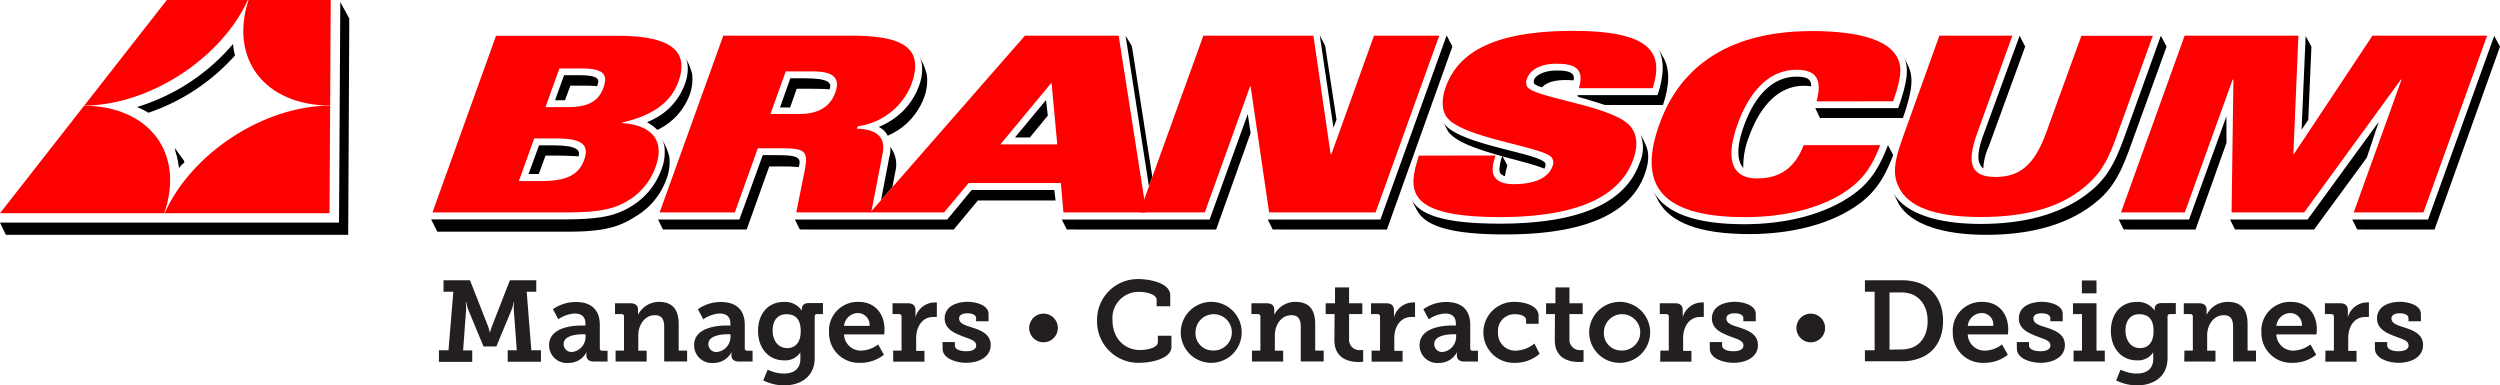
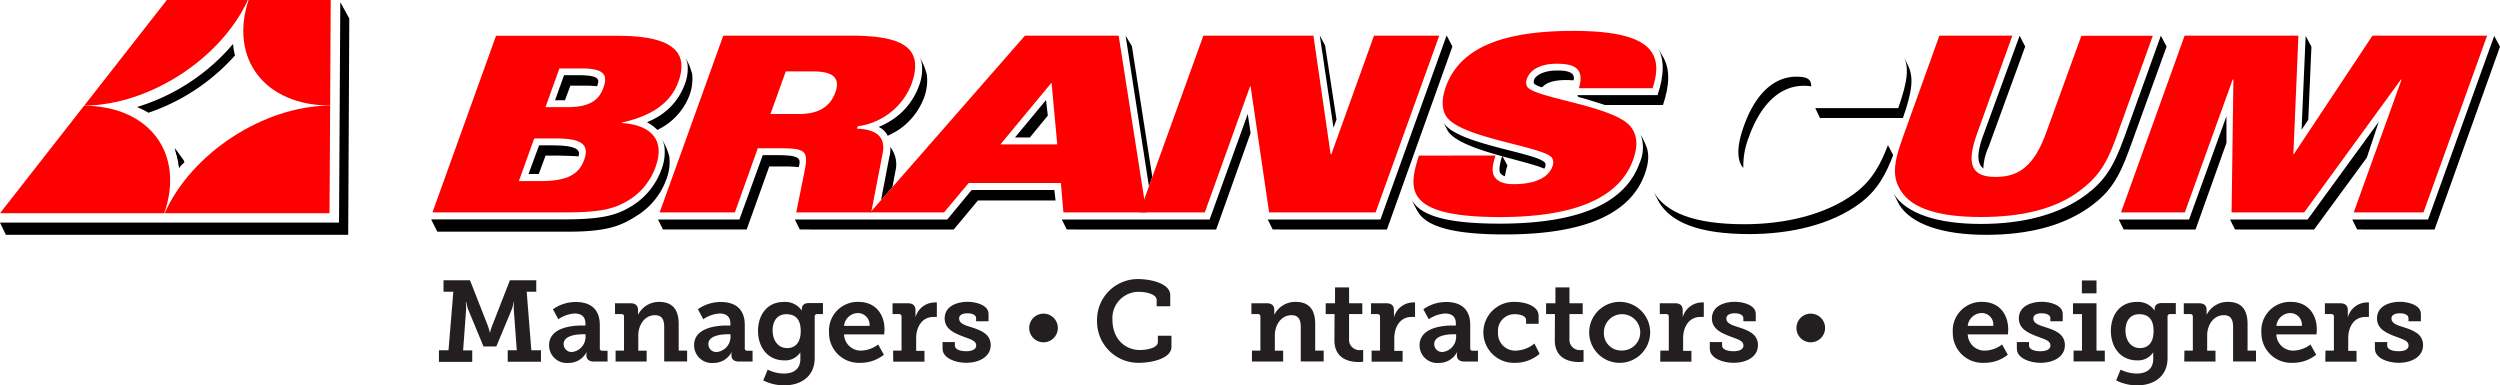
<svg xmlns="http://www.w3.org/2000/svg" viewBox="0 0 436.17 67.24">
  <defs>
    <style>.cls-1,.cls-2{fill-rule:evenodd;}.cls-2,.cls-3{fill:red;}.cls-4{fill:#231f20;}</style>
  </defs>
  <title>Artboard 2 copy 9</title>
  <g id="Foreground">
    <path class="cls-1" d="M269.06,15.23a3.5,3.5,0,0,1-1.39-.61.93.93,0,0,1,0-.75c.26-.71,1.7-1.57,3.93-1.57,1.32,0,3.38.1,2.93,1.72C271.74,13.81,269.93,14.22,269.06,15.23Z" />
    <path class="cls-1" d="M252.49,22.64a2.52,2.52,0,0,0,.29.46c2.5,3.16,13.25,4.83,16.65,6.33a1.2,1.2,0,0,0,.18-.95c-1-1.77-14.69-3.17-17.57-6.8a3.58,3.58,0,0,1-.36-.59Z" />
    <path class="cls-1" d="M275.35,16.91l-.16-.31h14c1.16-3.48,1.29-6.38-.15-8.59l1,1.73c1.4,2.23,1.26,5.1.1,8.58H280C278.52,17.85,276.87,17.3,275.35,16.91Z" />
    <path class="cls-1" d="M287.13,25.3c.51,1.12.69,2.69-.17,5.06-2.3,6.41-9.5,10.54-24.4,10.54-9.71,0-13.8-1.57-15.21-4a15.41,15.41,0,0,1-1-2c1.32,2.49,5.38,4.12,15.28,4.12,14.91,0,22.1-4.12,24.41-10.54a6.59,6.59,0,0,0,.2-5A17.23,17.23,0,0,1,287.13,25.3Z" />
    <path class="cls-1" d="M263,28.88a9.9,9.9,0,0,0-.43,1.86,1.48,1.48,0,0,1-.83-.55c-.31-.48,0-2,.36-3Z" />
    <path class="cls-2" d="M247.55,27.15c-1.8,5.72-2.78,10.72,14.13,10.72,14.2,0,21.05-3.93,23.25-10,1.07-3,.42-4.66-.4-5.73-2.82-3.67-16.74-5-18.08-7a1.6,1.6,0,0,1-.05-1.41c.57-1.58,2.4-2.61,5.16-2.61,1.64,0,2.86.22,3.54.86s.89,1.71.36,3.41h12.86c2.12-6.36-.59-10-13.83-10-12.47,0-19.82,3-22.25,9.78-.63,1.75-.89,3.93.27,5.38,2.88,3.63,17.24,5.09,18.3,7.05a1.66,1.66,0,0,1,.05,1.41c-.89,2.48-4.05,3.12-6.77,3.12-1.73,0-2.74-.43-3.31-1.24s-.43-2.05.15-3.76Z" />
    <path class="cls-1" d="M332.88,11.41c1,2,.81,4.35-.88,9.18H317.53l-.82-1.72h14.47c1.69-4.83,1.92-7.17.88-9.18Z" />
    <path class="cls-1" d="M316,15.08a5.86,5.86,0,0,0-1.28-.11c-4.77,0-7.85,4.07-9.57,8.87a13.92,13.92,0,0,0-1,5.46c-1.32-1.47-1-4.34.14-7.42,1.64-4.57,4.59-8.5,9.13-8.5C315.48,13.38,316,13.93,316,15.08Z" />
    <path class="cls-1" d="M288.53,33.53c2.11,3.54,7,5.59,15.78,5.59,7.1,0,14.18-1.63,19.23-5.35,3.3-2.43,4.69-5.49,5.85-8.44l.91,1.73c-1.16,3-2.54,6-5.84,8.44-5,3.72-12.14,5.34-19.23,5.34-8.76,0-13.67-2-15.79-5.58Z" />
-     <path class="cls-2" d="M330.3,17.67c1.59-4.53,1.62-6.41.33-8.25-1.79-2.56-6.7-4-14.51-4-17.43,0-24,8.93-26.6,16.23-3.55,9.87-.7,16.23,14.91,16.23,6.69,0,13.34-1.45,18-4.78,3.25-2.31,4.52-5,5.61-7.78H314.69c-1.56,4-4.16,5.81-8.13,5.81-5.09,0-5.25-4.35-3.4-9.48s5.13-9.48,10.23-9.48c3.53,0,4.56,1.71,3.54,5.51Z" />
    <path class="cls-1" d="M331.33,35.67c2.12,3.48,7.64,5.3,15.2,5.3S360.36,39.3,365,35.81c3-2.25,4.65-4.59,6.53-9.82L378,8.13l-1-1.9-6.43,17.86c-1.88,5.23-3.55,7.57-6.53,9.82-4.64,3.49-10.93,5.16-18.48,5.16s-13.07-1.82-15.19-5.3Z" />
    <path class="cls-1" d="M353.33,8.12l-6.39,17.53a9.85,9.85,0,0,0-.91,3.74c-1.08-.82-1.18-2.53-.07-5.64l6.4-17.52Z" />
    <path class="cls-2" d="M331.88,24.25c-1.76,4.86-1.54,6.92-.27,9,2,3.25,6.93,4.61,14,4.61s13-1.36,17.28-4.61c2.78-2.09,4.47-4.15,6.22-9l6.48-18H363.13L357,23.13c-2.12,5.9-4.85,7.74-8.82,7.74S342.84,29,345,23.13l6.09-16.91H338.36Z" />
    <polygon class="cls-1" points="388.44 20.28 381.92 38.3 369.65 38.3 370.51 40.04 383.05 40.05 388.45 24.92 388.44 20.28" />
    <polygon class="cls-1" points="435.16 6.27 423.62 38.3 410.39 38.3 411.25 40.04 424.75 40.05 436.17 8.14 435.16 6.27" />
    <polygon class="cls-1" points="415.02 21.24 402.6 38.3 389.07 38.3 389.94 40.04 403.73 40.05 412.93 27.51 415.02 21.24" />
    <polygon class="cls-1" points="402.26 6.27 401.55 22.64 402.72 20.9 403.27 8.14 402.26 6.27" />
    <path class="cls-2" d="M370.05,37.06h11.13l8.35-23.19h.13l-.32,23.19H402l16.89-23.19H419l-8.35,23.19h12.17l11.1-30.84h-20L400.2,26.9h-.08L401,6.22H381.15Z" />
    <path class="cls-1" d="M115.42,24.08l.85,1.72a13,13,0,0,1,.51,1.57,8.41,8.41,0,0,1-.57,4.05,12.42,12.42,0,0,1-4.77,6c-2.84,1.84-5.07,3-12.31,3H76.3l-1.08-2.14H98.05c7.25,0,9.69-.73,12.54-2.57a12.4,12.4,0,0,0,4.76-6,8.47,8.47,0,0,0,.58-4.06A5.48,5.48,0,0,0,115.42,24.08Z" />
    <path class="cls-1" d="M112.88,21.32a13.4,13.4,0,0,0,2.37-1.24,11,11,0,0,0,4.19-5.29,7.47,7.47,0,0,0,.51-3.57,4.71,4.71,0,0,0-.46-1.38l.69,1.37a15.23,15.23,0,0,1,.57,1.64,8,8,0,0,1-.44,3.72,11,11,0,0,1-4.2,5.29,15.47,15.47,0,0,1-1.41.81A8.52,8.52,0,0,0,112.88,21.32Z" />
    <path class="cls-1" d="M104.17,15.05c.44-1.14.54-1.93-3.27-1.93H98.41l-1.57,4.37h1.73l.94-2.54H102A16.81,16.81,0,0,1,104.17,15.05Z" />
    <path class="cls-1" d="M100.92,27.29c.44-1.15-.44-1.93-4.38-1.93H94.05l-1.84,5H94l1.18-3.21h2.49C98.58,27.17,100.4,27.21,100.92,27.29Z" />
    <path class="cls-2" d="M97.6,11.94h3.84c4.1,0,4.62,1.2,3.83,3.38s-2.42,3.37-6.22,3.37H95.17ZM75.45,37.06h23c6.73,0,9-.68,11.64-2.39a11.21,11.21,0,0,0,4.29-5.56c1.9-5.29-1.57-7.38-5.88-7.64l0-.09c4.46-1,8.35-2.94,9.86-7.13,1.88-5.21-1.08-8-10.53-8H86.54ZM93.2,24.16h3.88c4.54,0,5.76,1.15,4.84,3.72s-3,3.71-7.51,3.71H90.53Z" />
    <path class="cls-2" d="M115.09,37.06h13.12l4-11.19h4c4.49,0,4.87.51,4.1,4.31l-1.39,6.88H152l2-10.34c.6-3.12-1.51-4.18-4.5-4.27l.15-.42a11.74,11.74,0,0,0,9.36-7.31c2.46-6.83-2.21-8.5-10.7-8.5H126.19Zm22-24.6h4.79c3.19,0,4.84.94,3.86,3.67-1.05,2.9-3.51,3.76-6.32,3.76h-5Z" />
-     <path class="cls-1" d="M144.73,15.59c.44-1.14-.11-1.93-4.35-1.93h-2.49l-1.81,5.09h1.77L139,15.48h2.49C142.42,15.48,144.22,15.52,144.73,15.59Z" />
    <path class="cls-1" d="M153.3,22.15a13.75,13.75,0,0,0,2.53-1.36,11.92,11.92,0,0,0,4.47-5.73,8,8,0,0,0,.54-3.84,4.88,4.88,0,0,0-.49-1.48l.74,1.47A14.93,14.93,0,0,1,161.7,13a8.48,8.48,0,0,1-.47,4,11.77,11.77,0,0,1-4.51,5.69,20.4,20.4,0,0,1-1.84,1A3.28,3.28,0,0,0,153.3,22.15Z" />
    <path class="cls-1" d="M135.57,27.07h-2.49L129,38.3h-14.2l.87,1.74h14.6l3.94-11h2.49a23.28,23.28,0,0,1,2.65.12C139.78,27.61,139.54,27.07,135.57,27.07Z" />
    <path class="cls-1" d="M155.69,32.66l.63-3.3a4.93,4.93,0,0,0-1-3.72,4.37,4.37,0,0,1-.16,1.73l-1.45,7.56" />
    <polygon class="cls-1" points="169.52 33.15 165.26 38.3 138.68 38.3 139.54 40.04 166.39 40.05 170.62 34.97 184.16 34.97 183.95 33.15 169.52 33.15" />
    <polygon class="cls-1" points="201.04 30.86 197.48 8.05 196.38 6.23 200.45 32.5 201.04 30.86" />
    <polygon class="cls-1" points="182.5 17.45 177.08 23.98 179.68 23.98 182.81 20.17 182.5 17.45" />
    <path class="cls-2" d="M174.54,25.19l8.92-10.77,1,10.77Zm-22.7,11.87H164.7L169,31.93h16.09l.44,5.13H200L195.17,6.22H178.82Z" />
    <polygon class="cls-1" points="217.69 19.89 211.04 38.3 185.25 38.3 186.12 40.04 212.18 40.05 218.19 23.21 217.69 19.89" />
    <polygon class="cls-1" points="252.39 6.18 240.84 38.3 221.18 38.3 222.05 40.04 241.97 40.05 253.4 8.11 252.39 6.18" />
    <polygon class="cls-1" points="230.26 6.18 232.65 22.28 233.18 20.86 231.19 7.95 230.26 6.18" />
    <path class="cls-2" d="M198.81,37.06H210.2l7.9-22h.09l3.23,22H240l11.1-30.84H239.72L232.28,26.9h-.13l-3-20.68h-19.2Z" />
    <path class="cls-1" d="M30.47,25.78l1.71,2.37a3,3,0,0,0-.94,1A14.61,14.61,0,0,0,30.47,25.78Z" />
    <path class="cls-1" d="M30.47,26l1.71,2.37a2.89,2.89,0,0,0-.94,1A14.57,14.57,0,0,0,30.47,26Z" />
    <path class="cls-3" d="M14.49,18.44h0Z" />
    <path class="cls-3" d="M57.6,18.42,57.7,0H43.36C40,10.26,46.16,18.38,57.6,18.42Z" />
    <path class="cls-3" d="M28.73,37.2H57.49l.11-18.78C46,18.45,33.34,26.78,28.73,37.2Z" />
    <path class="cls-3" d="M43.25,0H29.11L14.69,18.43C26.12,18.33,38.55,10.22,43.25,0Z" />
    <path class="cls-3" d="M57.6,18.42h0Z" />
-     <path class="cls-3" d="M14.68,18.44,0,37.2H28.66C32.25,26.82,26.16,18.54,14.68,18.44Z" />
+     <path class="cls-3" d="M14.68,18.44,0,37.2H28.66C32.25,26.82,26.16,18.54,14.68,18.44" />
    <polygon class="cls-1" points="60.75 40.97 60.94 3.23 59.37 0.36 59.15 38.84 0 38.84 1.02 40.97 60.75 40.97" />
    <path class="cls-1" d="M41,9.67a11.07,11.07,0,0,1-.34-2,35.5,35.5,0,0,1-16.76,11,15.37,15.37,0,0,1,2,1A35.54,35.54,0,0,0,41,9.67Z" />
    <path class="cls-4" d="M76.58,61.11h1.67l.84-10.21H77.38v-2H82l3.14,8a10.88,10.88,0,0,1,.34,1.18h0a9.09,9.09,0,0,1,.36-1.18l3.12-8h4.6v2H91.89l.81,10.21h1.68v2h-5.8v-2h1.58L89.64,54a8.49,8.49,0,0,1,.06-1.31h-.06a10.66,10.66,0,0,1-.34,1.26l-2.71,6.5H84.36l-2.7-6.5a9.15,9.15,0,0,1-.32-1.26h-.08A8.49,8.49,0,0,1,81.32,54l-.52,7.13h1.59v2H76.58Z" />
    <path class="cls-4" d="M101.51,56.79h.63v-.34c0-1.29-.81-1.75-1.87-1.75a5.56,5.56,0,0,0-2.86,1l-.94-1.75a6.87,6.87,0,0,1,4-1.26c2.73,0,4.18,1.41,4.18,4v4.06a.39.39,0,0,0,.44.44H106v1.89h-2.39c-.94,0-1.3-.5-1.3-1.07v-.12a2,2,0,0,1,.06-.52h0a3.52,3.52,0,0,1-3.2,1.95,3.08,3.08,0,0,1-3.37-3.08C95.79,57.11,99.88,56.79,101.51,56.79Zm-1.69,4.62a2.67,2.67,0,0,0,2.34-2.75v-.34h-.41c-1,0-3.41.16-3.41,1.7A1.37,1.37,0,0,0,99.82,61.41Z" />
    <path class="cls-4" d="M107.4,61.17h1.47V55.24a.39.39,0,0,0-.43-.44H107.3V52.91H110c.89,0,1.31.42,1.31,1.13v.46a2.82,2.82,0,0,1,0,.44h0A4.08,4.08,0,0,1,115,52.67c2.17,0,3.41,1.18,3.41,3.86v4.64h1.47v1.89h-4v-6c0-1.23-.34-2.07-1.61-2.07-1.83,0-2.91,1.75-2.91,3.52v2.67h1.46v1.89H107.4Z" />
    <path class="cls-4" d="M126.8,56.79h.63v-.34c0-1.29-.81-1.75-1.87-1.75a5.56,5.56,0,0,0-2.86,1l-.94-1.75a6.87,6.87,0,0,1,4-1.26c2.73,0,4.18,1.41,4.18,4v4.06a.39.39,0,0,0,.44.44h.92v1.89h-2.39c-.94,0-1.3-.5-1.3-1.07v-.12a2,2,0,0,1,.06-.52h0a3.52,3.52,0,0,1-3.2,1.95,3.08,3.08,0,0,1-3.37-3.08C121.08,57.11,125.16,56.79,126.8,56.79Zm-1.7,4.62a2.67,2.67,0,0,0,2.35-2.75v-.34H127c-1,0-3.41.16-3.41,1.7A1.37,1.37,0,0,0,125.1,61.41Z" />
    <path class="cls-4" d="M136.77,65.17c1.56,0,2.87-.68,2.87-2.55V62a4.91,4.91,0,0,1,0-.54h0a3.12,3.12,0,0,1-2.83,1.41c-2.92,0-4.56-2.35-4.56-5.13s1.58-5.06,4.5-5.06a3.5,3.5,0,0,1,3.15,1.53h0a1.33,1.33,0,0,1,0-.33c0-.54.36-1,1.15-1h2.53V54.8h-1a.39.39,0,0,0-.44.4v7.24c0,3.49-2.71,4.8-5.36,4.8a8.36,8.36,0,0,1-3.62-.87l.78-1.88A6.5,6.5,0,0,0,136.77,65.17Zm2.93-7.42c0-2.31-1.16-2.93-2.51-2.93-1.53,0-2.39,1.12-2.39,2.83s.92,3.08,2.55,3.08C138.54,60.73,139.7,60,139.7,57.75Z" />
    <path class="cls-4" d="M149.8,52.67c2.92,0,4.52,2.13,4.52,4.82,0,.3-.06.85-.06.85h-7a2.92,2.92,0,0,0,3,2.83,5.13,5.13,0,0,0,2.95-1.07l1,1.79a6.49,6.49,0,0,1-4.1,1.41A5.2,5.2,0,0,1,144.64,58,5,5,0,0,1,149.8,52.67Zm1.91,4.18a2.05,2.05,0,0,0-2-2.23,2.47,2.47,0,0,0-2.45,2.23Z" />
    <path class="cls-4" d="M155.82,61.17h1.47V55.24a.4.4,0,0,0-.44-.44h-1.13V52.91h2.65c.89,0,1.35.38,1.35,1.23v.6a4.65,4.65,0,0,1,0,.64h0A3.5,3.5,0,0,1,163,52.77a2.86,2.86,0,0,1,.45,0V55.3a4.45,4.45,0,0,0-.61,0c-2,0-3,1.79-3,3.7v2.21h1.45v1.89h-5.45Z" />
    <path class="cls-4" d="M164.44,59.68h2.15v.6c0,.69.93,1,2,1s1.73-.36,1.73-1c0-.86-1-1.08-2.31-1.58s-3.2-1.21-3.2-3.14c0-2.15,2.15-2.91,4-2.91,1.47,0,3.66.58,3.66,2.11v1.29h-2.17V55.5c0-.52-.6-.84-1.49-.84s-1.48.28-1.48.92c0,.83,1,1.17,2.13,1.51,1.56.5,3.39,1.13,3.39,3.13s-2,3.08-4.28,3.08c-1.85,0-4.12-.8-4.12-2.45Z" />
    <path class="cls-4" d="M179.56,57.22a2.5,2.5,0,1,1,2.5,2.5A2.5,2.5,0,0,1,179.56,57.22Z" />
    <path class="cls-4" d="M198.65,48.69c1.72,0,5.52.6,5.52,2.83v1.91H201.8v-1.1c0-1-1.87-1.41-3-1.41a4.57,4.57,0,0,0-4.71,4.9c0,3.18,2.07,5.25,4.85,5.25.86,0,3.07-.28,3.07-1.39v-1.1h2.37v1.93c0,2.11-3.65,2.79-5.6,2.79a7.21,7.21,0,0,1-7.38-7.36A7.11,7.11,0,0,1,198.65,48.69Z" />
-     <path class="cls-4" d="M211.58,52.67A5.32,5.32,0,1,1,206,58,5.34,5.34,0,0,1,211.58,52.67Zm0,8.48a3.17,3.17,0,1,0-3-3.16A3,3,0,0,0,211.6,61.15Z" />
    <path class="cls-4" d="M218.43,61.17h1.47V55.24a.4.4,0,0,0-.44-.44h-1.13V52.91H221c.9,0,1.32.42,1.32,1.13v.46a2.82,2.82,0,0,1,0,.44h0a4.06,4.06,0,0,1,3.74-2.27c2.17,0,3.4,1.18,3.4,3.86v4.64h1.48v1.89h-4v-6c0-1.23-.34-2.07-1.62-2.07-1.83,0-2.9,1.75-2.9,3.52v2.67h1.45v1.89h-5.45Z" />
    <path class="cls-4" d="M232.84,54.8h-1.55V52.91h1.63V50.14h2.45v2.77h2.31V54.8h-2.31v4.28a1.82,1.82,0,0,0,2,2c.28,0,.46,0,.46,0V63.1a4.67,4.67,0,0,1-.78.06c-1.43,0-4.24-.42-4.24-3.82Z" />
    <path class="cls-4" d="M239.3,61.17h1.47V55.24a.4.4,0,0,0-.44-.44H239.2V52.91h2.65c.89,0,1.35.38,1.35,1.23v.6a4.65,4.65,0,0,1,0,.64h0a3.5,3.5,0,0,1,3.22-2.61,2.91,2.91,0,0,1,.46,0V55.3a4.51,4.51,0,0,0-.62,0c-2,0-3,1.79-3,3.7v2.21h1.45v1.89H239.3Z" />
    <path class="cls-4" d="M253.4,56.79H254v-.34c0-1.29-.81-1.75-1.87-1.75a5.56,5.56,0,0,0-2.86,1l-.94-1.75a6.87,6.87,0,0,1,4-1.26c2.73,0,4.18,1.41,4.18,4v4.06a.39.39,0,0,0,.44.44h.91v1.89h-2.38c-.94,0-1.3-.5-1.3-1.07v-.12a2,2,0,0,1,.06-.52h0a3.52,3.52,0,0,1-3.2,1.95,3.08,3.08,0,0,1-3.37-3.08C247.68,57.11,251.76,56.79,253.4,56.79Zm-1.7,4.62a2.67,2.67,0,0,0,2.35-2.75v-.34h-.41c-1,0-3.41.16-3.41,1.7A1.37,1.37,0,0,0,251.7,61.41Z" />
    <path class="cls-4" d="M264.28,52.67c1.69,0,4.16.64,4.16,2.43v1.39h-2.19v-.67c0-.68-1-1-1.89-1a2.87,2.87,0,0,0-3,3.13,3,3,0,0,0,3.19,3.22,5.38,5.38,0,0,0,3.16-1.23l.9,1.79a6.44,6.44,0,0,1-4.2,1.57,5.32,5.32,0,1,1-.14-10.63Z" />
    <path class="cls-4" d="M271.29,54.8h-1.55V52.91h1.63V50.14h2.45v2.77h2.31V54.8h-2.31v4.28a1.82,1.82,0,0,0,2,2c.28,0,.46,0,.46,0V63.1a4.67,4.67,0,0,1-.78.06c-1.43,0-4.24-.42-4.24-3.82Z" />
    <path class="cls-4" d="M282.83,52.67A5.32,5.32,0,1,1,277.26,58,5.34,5.34,0,0,1,282.83,52.67Zm0,8.48a3.17,3.17,0,1,0-3-3.16A3,3,0,0,0,282.85,61.15Z" />
    <path class="cls-4" d="M289.68,61.17h1.47V55.24a.4.4,0,0,0-.44-.44h-1.13V52.91h2.65c.89,0,1.35.38,1.35,1.23v.6a4.65,4.65,0,0,1,0,.64h0a3.5,3.5,0,0,1,3.22-2.61,2.91,2.91,0,0,1,.46,0V55.3a4.45,4.45,0,0,0-.61,0c-2,0-3,1.79-3,3.7v2.21h1.45v1.89h-5.45Z" />
    <path class="cls-4" d="M298.3,59.68h2.15v.6c0,.69.93,1,2,1s1.73-.36,1.73-1c0-.86-1-1.08-2.31-1.58s-3.2-1.21-3.2-3.14c0-2.15,2.14-2.91,4-2.91,1.47,0,3.66.58,3.66,2.11v1.29h-2.17V55.5c0-.52-.6-.84-1.49-.84s-1.48.28-1.48.92c0,.83,1,1.17,2.13,1.51,1.56.5,3.39,1.13,3.39,3.13s-1.95,3.08-4.28,3.08c-1.85,0-4.12-.8-4.12-2.45Z" />
    <path class="cls-4" d="M313.42,57.22a2.5,2.5,0,1,1,2.5,2.5A2.5,2.5,0,0,1,313.42,57.22Z" />
-     <path class="cls-4" d="M325.37,61.11h1.69V50.9h-1.69v-2h6.11a9.66,9.66,0,0,1,2.94.34c2.75.81,4.58,3.24,4.58,6.73s-1.69,5.75-4.38,6.64a9.07,9.07,0,0,1-3.12.42h-6.13Zm6-.14a6,6,0,0,0,2.31-.36c1.61-.65,2.63-2.31,2.63-4.61s-1.08-4-2.73-4.66a5.73,5.73,0,0,0-2.21-.32h-1.71V61Z" />
    <path class="cls-4" d="M345.85,52.67c2.93,0,4.52,2.13,4.52,4.82,0,.3-.06.85-.06.85h-7a2.93,2.93,0,0,0,3.05,2.83,5.12,5.12,0,0,0,2.94-1.07l1,1.79a6.46,6.46,0,0,1-4.1,1.41A5.2,5.2,0,0,1,340.7,58,5,5,0,0,1,345.85,52.67Zm1.91,4.18a2,2,0,0,0-2-2.23,2.48,2.48,0,0,0-2.45,2.23Z" />
    <path class="cls-4" d="M351.87,59.68H354v.6c0,.69.94,1,2,1s1.74-.36,1.74-1c0-.86-1-1.08-2.31-1.58s-3.21-1.21-3.21-3.14c0-2.15,2.15-2.91,4-2.91,1.48,0,3.66.58,3.66,2.11v1.29h-2.16V55.5c0-.52-.6-.84-1.5-.84s-1.47.28-1.47.92c0,.83,1,1.17,2.13,1.51,1.55.5,3.38,1.13,3.38,3.13S358.32,63.3,356,63.3c-1.85,0-4.12-.8-4.12-2.45Z" />
    <path class="cls-4" d="M361.77,61.17h1.47V54.8h-1.57V52.91h4.1v8.26h1.45v1.89h-5.45Zm1.45-12.24h2.55v2.25h-2.55Z" />
    <path class="cls-4" d="M372.8,65.17c1.55,0,2.87-.68,2.87-2.55V62a4.91,4.91,0,0,1,0-.54h0a3.13,3.13,0,0,1-2.83,1.41c-2.93,0-4.56-2.35-4.56-5.13s1.57-5.06,4.5-5.06a3.48,3.48,0,0,1,3.14,1.53h0a1.33,1.33,0,0,1,0-.33c0-.54.36-1,1.16-1h2.53V54.8h-1a.39.39,0,0,0-.44.4v7.24c0,3.49-2.7,4.8-5.35,4.8a8.33,8.33,0,0,1-3.62-.87l.77-1.88A6.57,6.57,0,0,0,372.8,65.17Zm2.93-7.42c0-2.31-1.16-2.93-2.51-2.93-1.53,0-2.39,1.12-2.39,2.83s.91,3.08,2.55,3.08C374.57,60.73,375.73,60,375.73,57.75Z" />
    <path class="cls-4" d="M381.11,61.17h1.47V55.24a.4.4,0,0,0-.44-.44H381V52.91h2.67c.89,0,1.31.42,1.31,1.13v.46a2.82,2.82,0,0,1,0,.44h0a4.08,4.08,0,0,1,3.74-2.27c2.17,0,3.41,1.18,3.41,3.86v4.64h1.47v1.89h-4v-6c0-1.23-.34-2.07-1.61-2.07-1.83,0-2.91,1.75-2.91,3.52v2.67h1.45v1.89h-5.45Z" />
    <path class="cls-4" d="M399.7,52.67c2.92,0,4.51,2.13,4.51,4.82,0,.3-.06.85-.06.85h-7a2.92,2.92,0,0,0,3,2.83,5.13,5.13,0,0,0,2.95-1.07l1,1.79A6.46,6.46,0,0,1,400,63.3,5.2,5.2,0,0,1,394.54,58,5,5,0,0,1,399.7,52.67Zm1.91,4.18a2.05,2.05,0,0,0-2-2.23,2.47,2.47,0,0,0-2.45,2.23Z" />
    <path class="cls-4" d="M405.72,61.17h1.47V55.24a.4.4,0,0,0-.44-.44h-1.13V52.91h2.65c.89,0,1.35.38,1.35,1.23v.6a4.65,4.65,0,0,1,0,.64h0a3.5,3.5,0,0,1,3.22-2.61,2.91,2.91,0,0,1,.46,0V55.3a4.45,4.45,0,0,0-.61,0c-2.05,0-3,1.79-3,3.7v2.21h1.45v1.89h-5.45Z" />
    <path class="cls-4" d="M414.34,59.68h2.15v.6c0,.69.93,1,2,1s1.73-.36,1.73-1c0-.86-1-1.08-2.31-1.58s-3.2-1.21-3.2-3.14c0-2.15,2.15-2.91,4-2.91,1.47,0,3.66.58,3.66,2.11v1.29h-2.17V55.5c0-.52-.6-.84-1.49-.84s-1.48.28-1.48.92c0,.83,1,1.17,2.13,1.51,1.56.5,3.39,1.13,3.39,3.13s-1.95,3.08-4.28,3.08c-1.85,0-4.12-.8-4.12-2.45Z" />
  </g>
</svg>